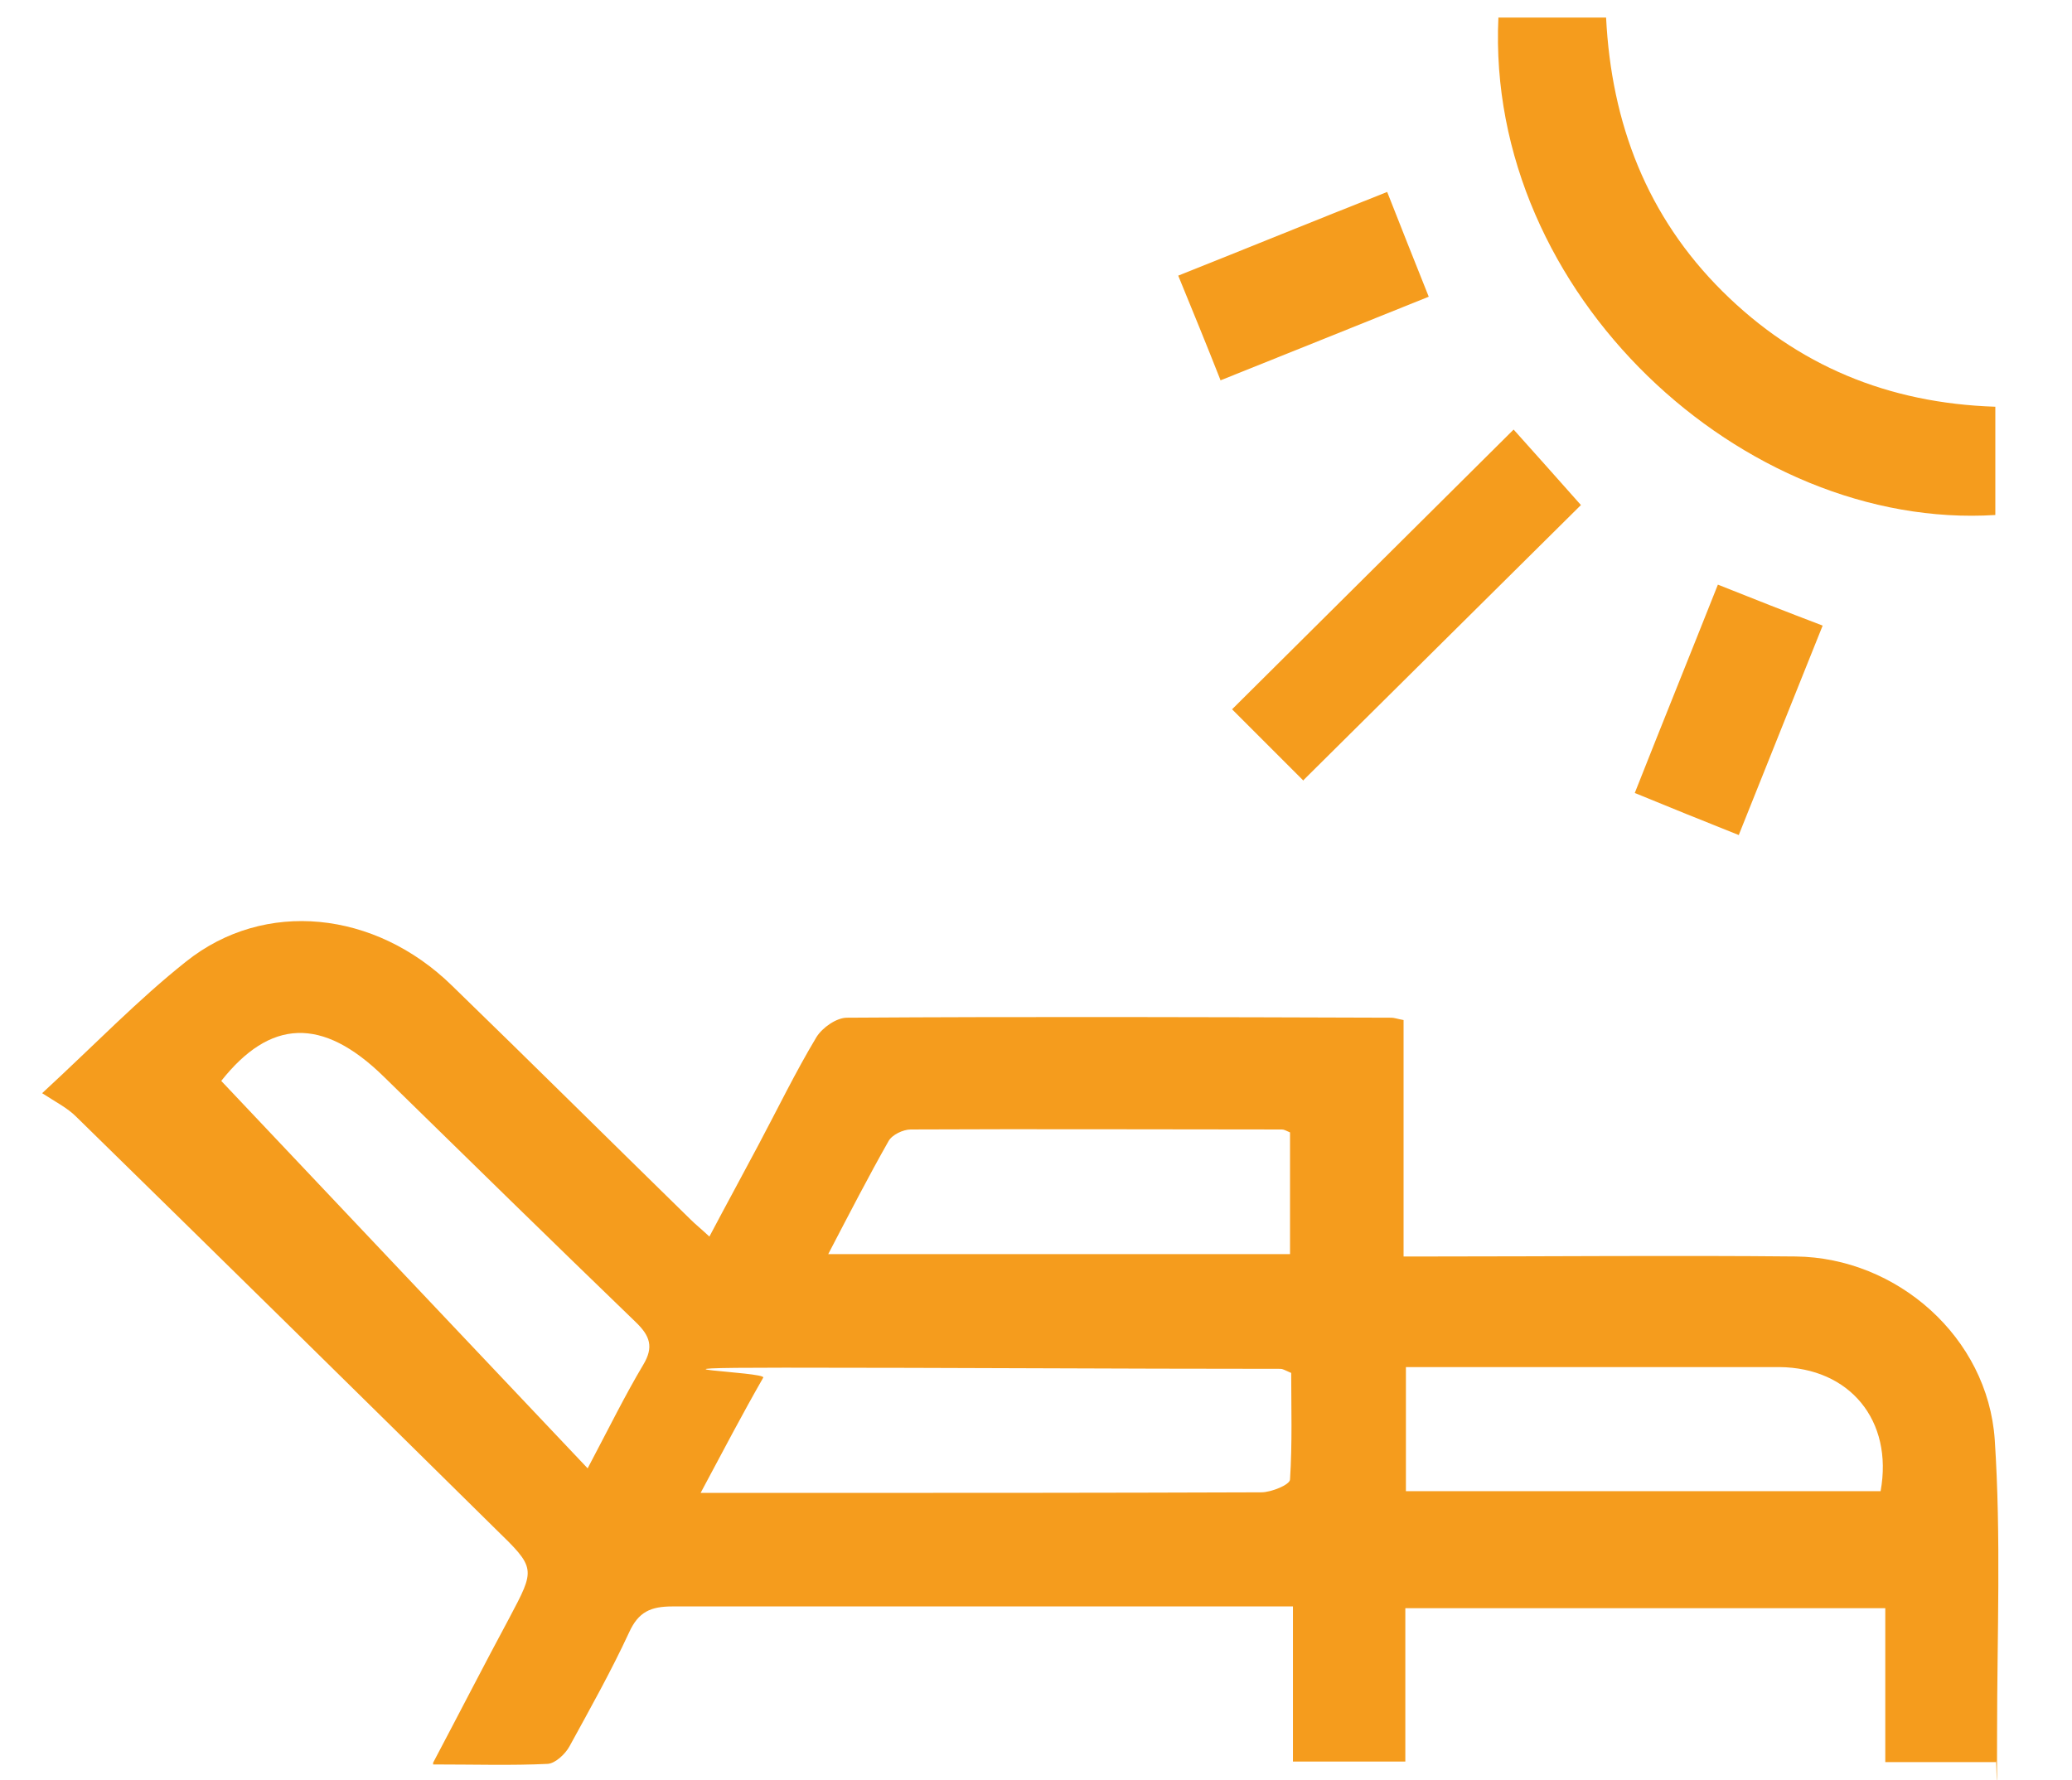
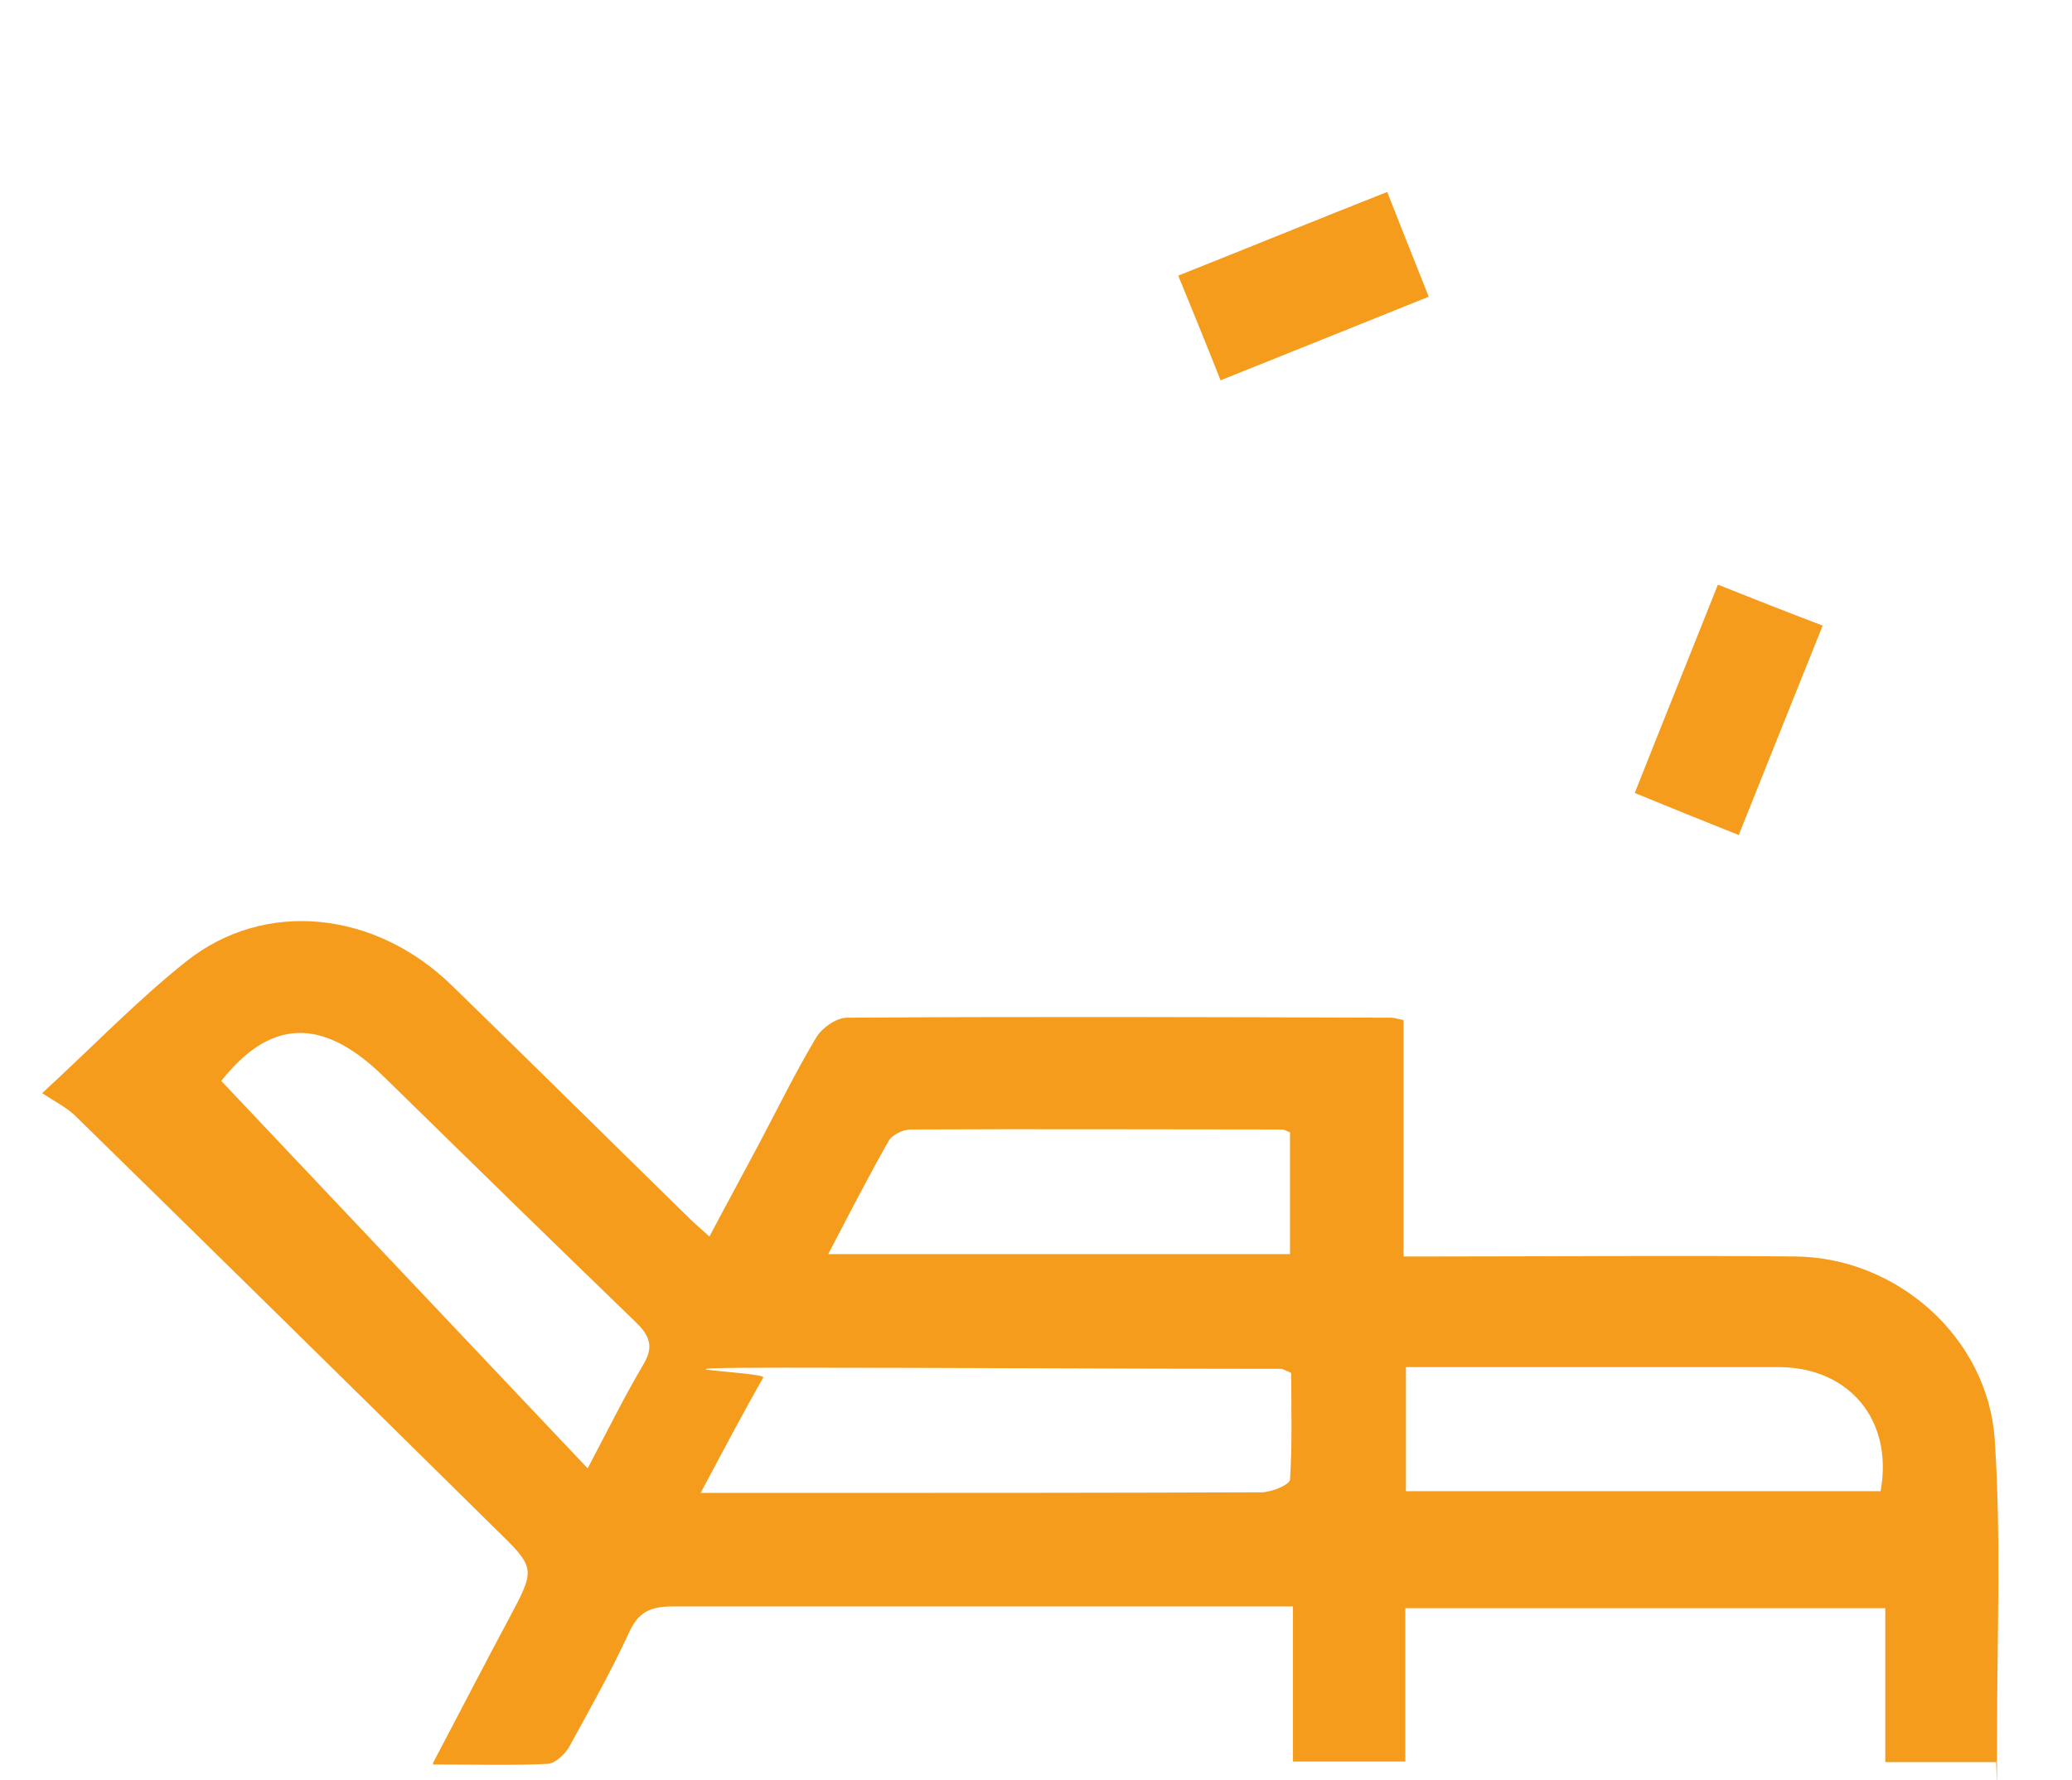
<svg xmlns="http://www.w3.org/2000/svg" id="Capa_1" version="1.1" viewBox="0 0 354 304.2">
  <defs>
    <style>
      .st0 {
        fill: #f59c1d;
      }
    </style>
  </defs>
  <g id="Capa_11" data-name="Capa_1">
    <g id="NTXyfV">
      <g>
        <path class="st0" d="M74,301.2c4.6-8.7,8.7-16.7,13-24.7,4.5-8.5,4.6-8.5-2.4-15.3-23.8-23.5-47.7-47-71.6-70.4-1.5-1.5-3.5-2.5-5.8-4,9-8.3,16.4-16,24.6-22.5,13.4-10.7,32.3-8.7,45.4,4.1,13.6,13.2,27.1,26.6,40.7,39.9.9.9,1.8,1.6,3.3,3,2.9-5.5,5.7-10.6,8.4-15.7,3.3-6.2,6.3-12.4,9.9-18.4,1-1.6,3.4-3.3,5.2-3.3,31-.2,62-.1,93,0,.5,0,1,.2,2.1.4v40.4h5.2c20.6,0,41.2-.2,61.8,0,17.3.2,32.8,13.8,34,31.3,1.1,16.6.4,33.3.4,50s-.1,3.2-.2,5.1h-18.9v-26.3h-82v26.2h-19.2v-26.5h-106c-3.7,0-5.8.9-7.4,4.4-3.1,6.7-6.7,13.1-10.2,19.5-.7,1.3-2.4,2.9-3.7,3-6.2.3-12.4.1-19.6.1v-.3ZM119.9,255.1h15c26.9,0,53.7,0,80.6-.1,1.7,0,4.9-1.3,4.9-2.2.4-6.2.2-12.4.2-18.2-1.1-.5-1.5-.7-1.8-.7-28.3,0-56.5-.2-84.8-.2s-3,.7-3.6,1.7c-3.5,6.1-6.8,12.4-10.7,19.7h.2ZM100.4,250.9c3.7-7,6.4-12.5,9.5-17.7,1.8-3,1.2-4.9-1.3-7.3-14.4-13.9-28.7-27.9-43-41.9-10.6-10.4-19.5-9.8-27.8.7,20.7,21.9,41.3,43.7,62.6,66.2ZM321.3,254.8c2.2-12.1-5.3-21.1-17.3-21.2h-63.8v21.2h81.1,0ZM141.6,214.3h78.8v-20.8c-.7-.3-1-.5-1.4-.5-21.1,0-42.2-.1-63.4,0-1.3,0-3.2.9-3.8,2-3.4,6-6.6,12.2-10.3,19.3h.1Z" />
-         <path class="st0" d="M256,3h18.4c.9,18.1,7,34,19.9,46.8,12.8,12.7,28.3,19.1,46.6,19.7v18.5c-43,2.7-87.1-37.7-84.9-85Z" />
-         <path class="st0" d="M222.7,133.4c-3.9-3.9-8.1-8.1-12.2-12.2,16-15.9,31.9-31.7,48.1-47.8,3.5,3.9,7.6,8.5,11.5,12.9-15.1,15-31.1,30.8-47.4,47h0Z" />
        <path class="st0" d="M297.1,142.7c-6.3-2.5-11.7-4.7-17.8-7.2,4.7-11.9,9.4-23.5,14.2-35.6,6,2.4,11.6,4.6,17.9,7-4.8,11.9-9.4,23.5-14.3,35.7h0Z" />
        <path class="st0" d="M208.5,64.9c-2.4-6.1-4.7-11.7-7.2-17.8,11.8-4.7,23.3-9.4,35.7-14.3,2.3,5.9,4.6,11.6,7.1,17.9-11.9,4.8-23.4,9.4-35.6,14.3h0Z" />
      </g>
    </g>
  </g>
</svg>